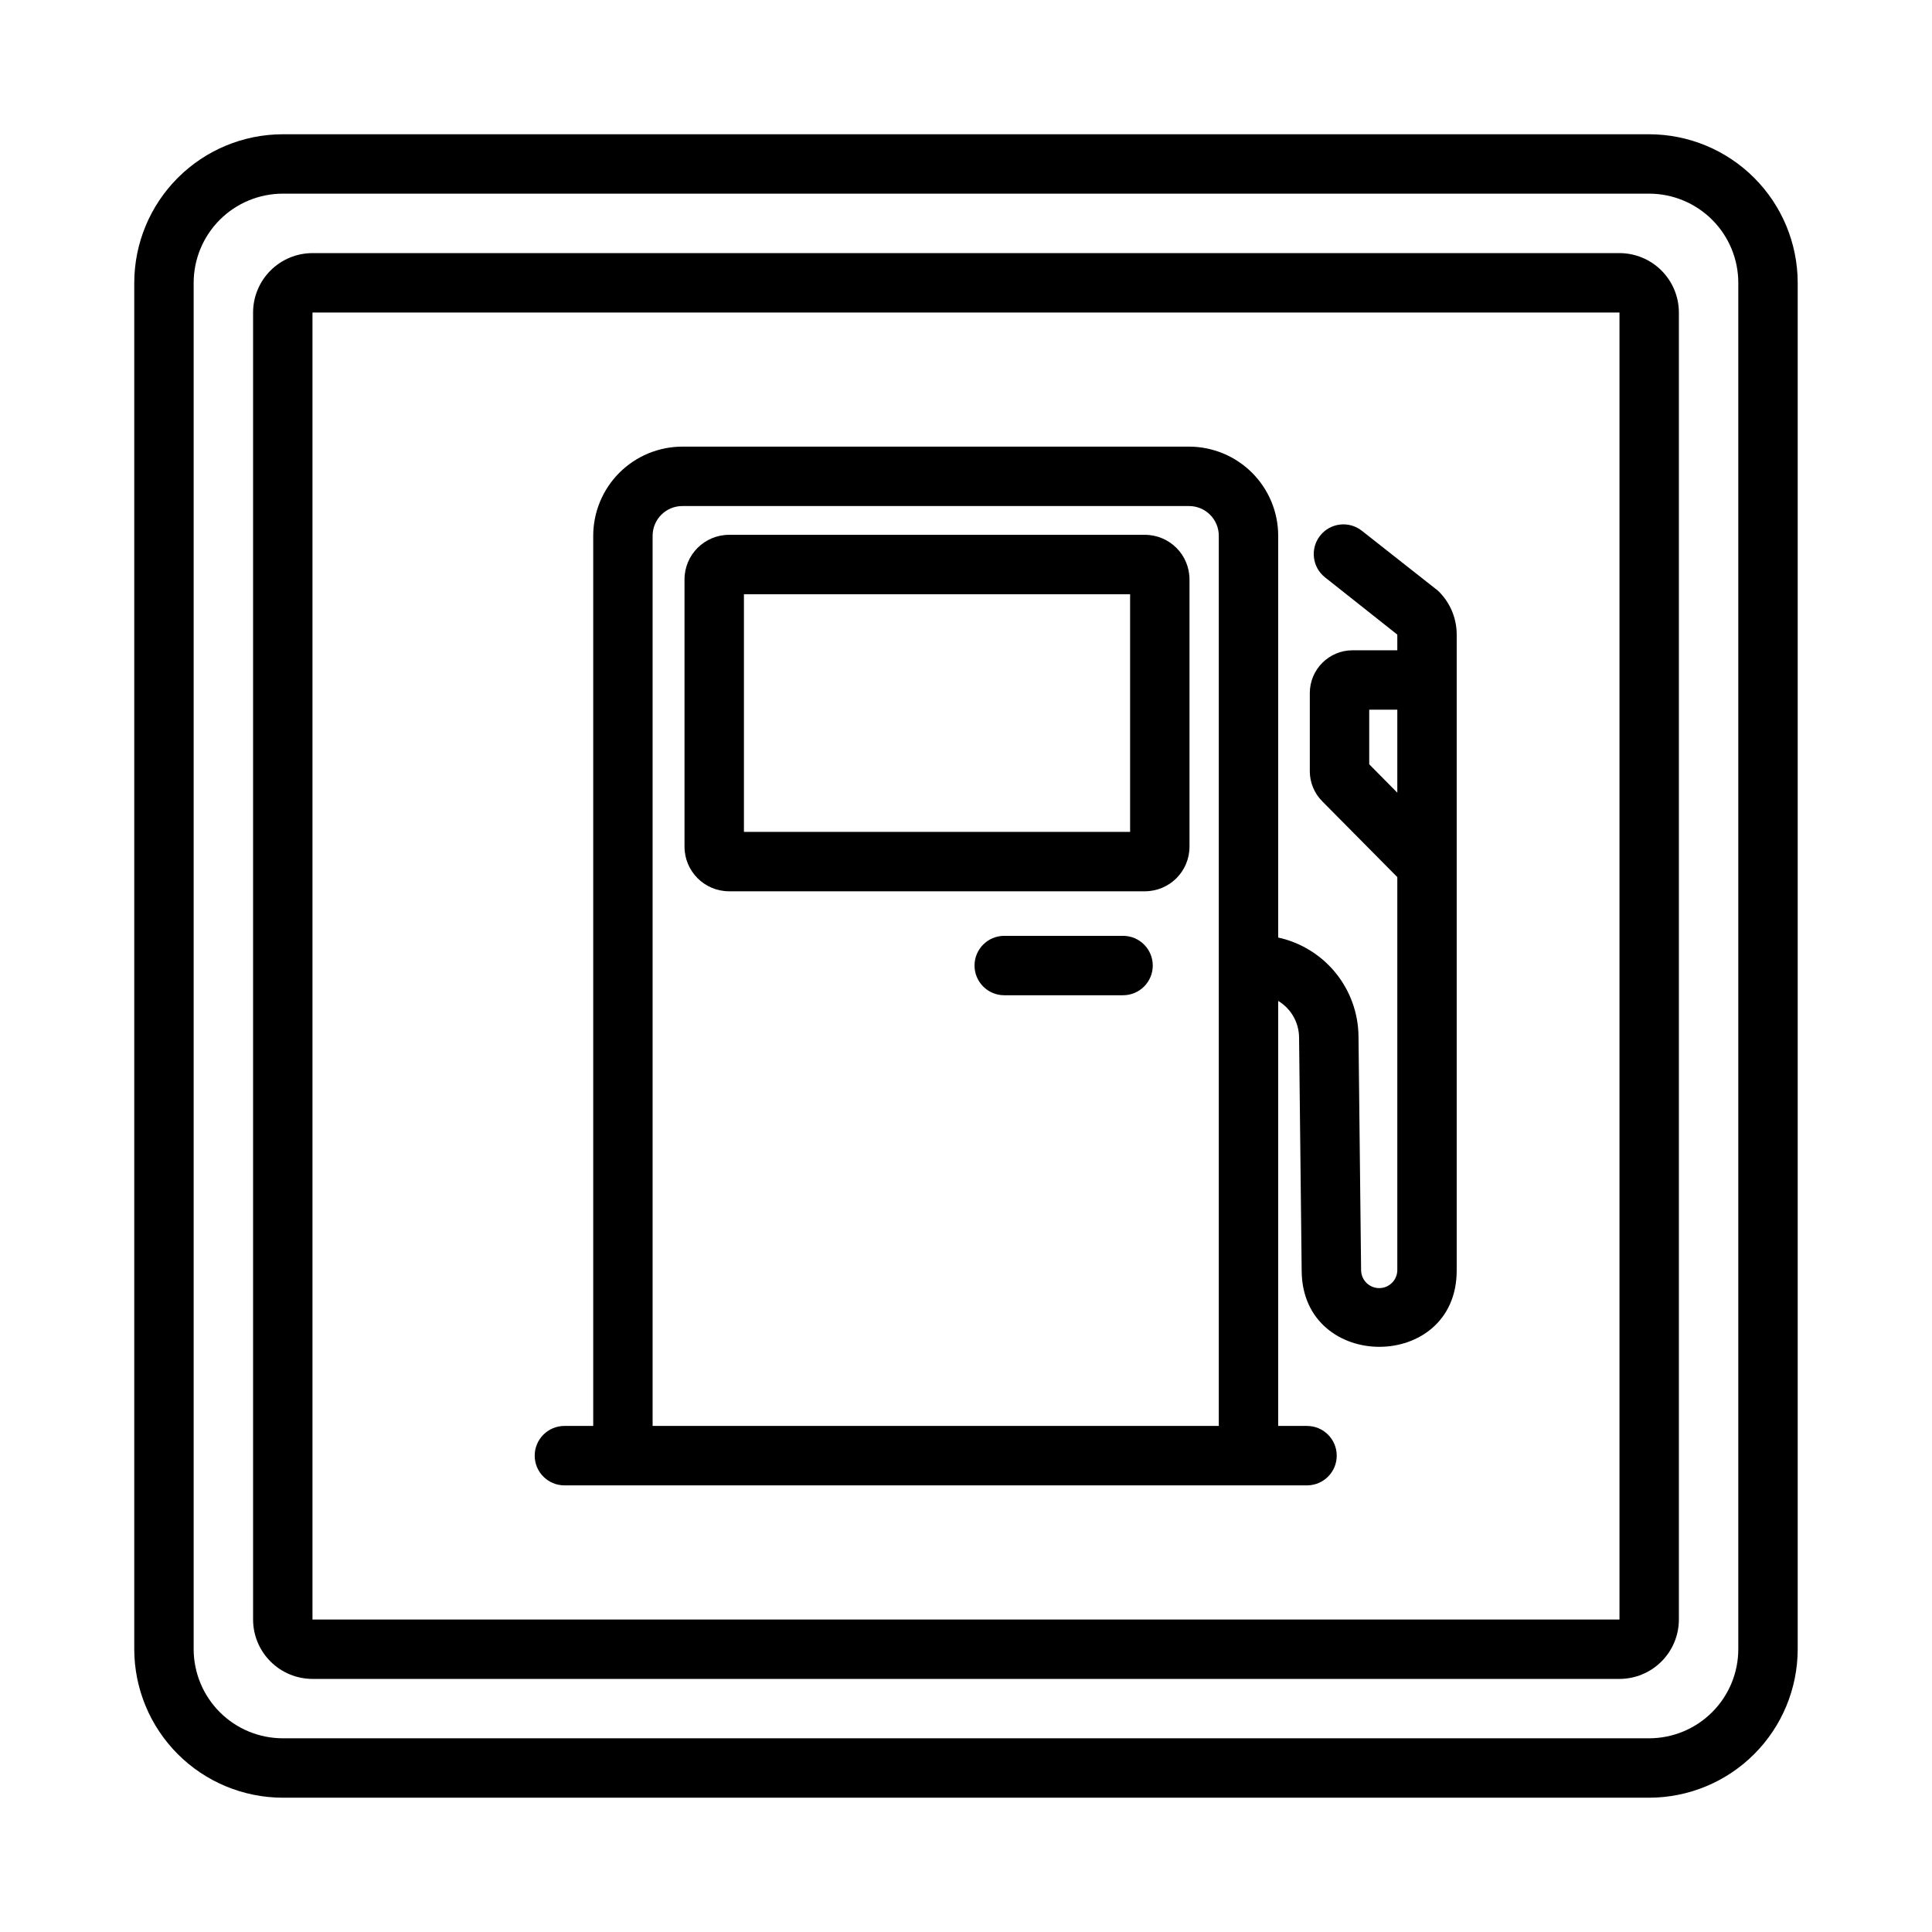
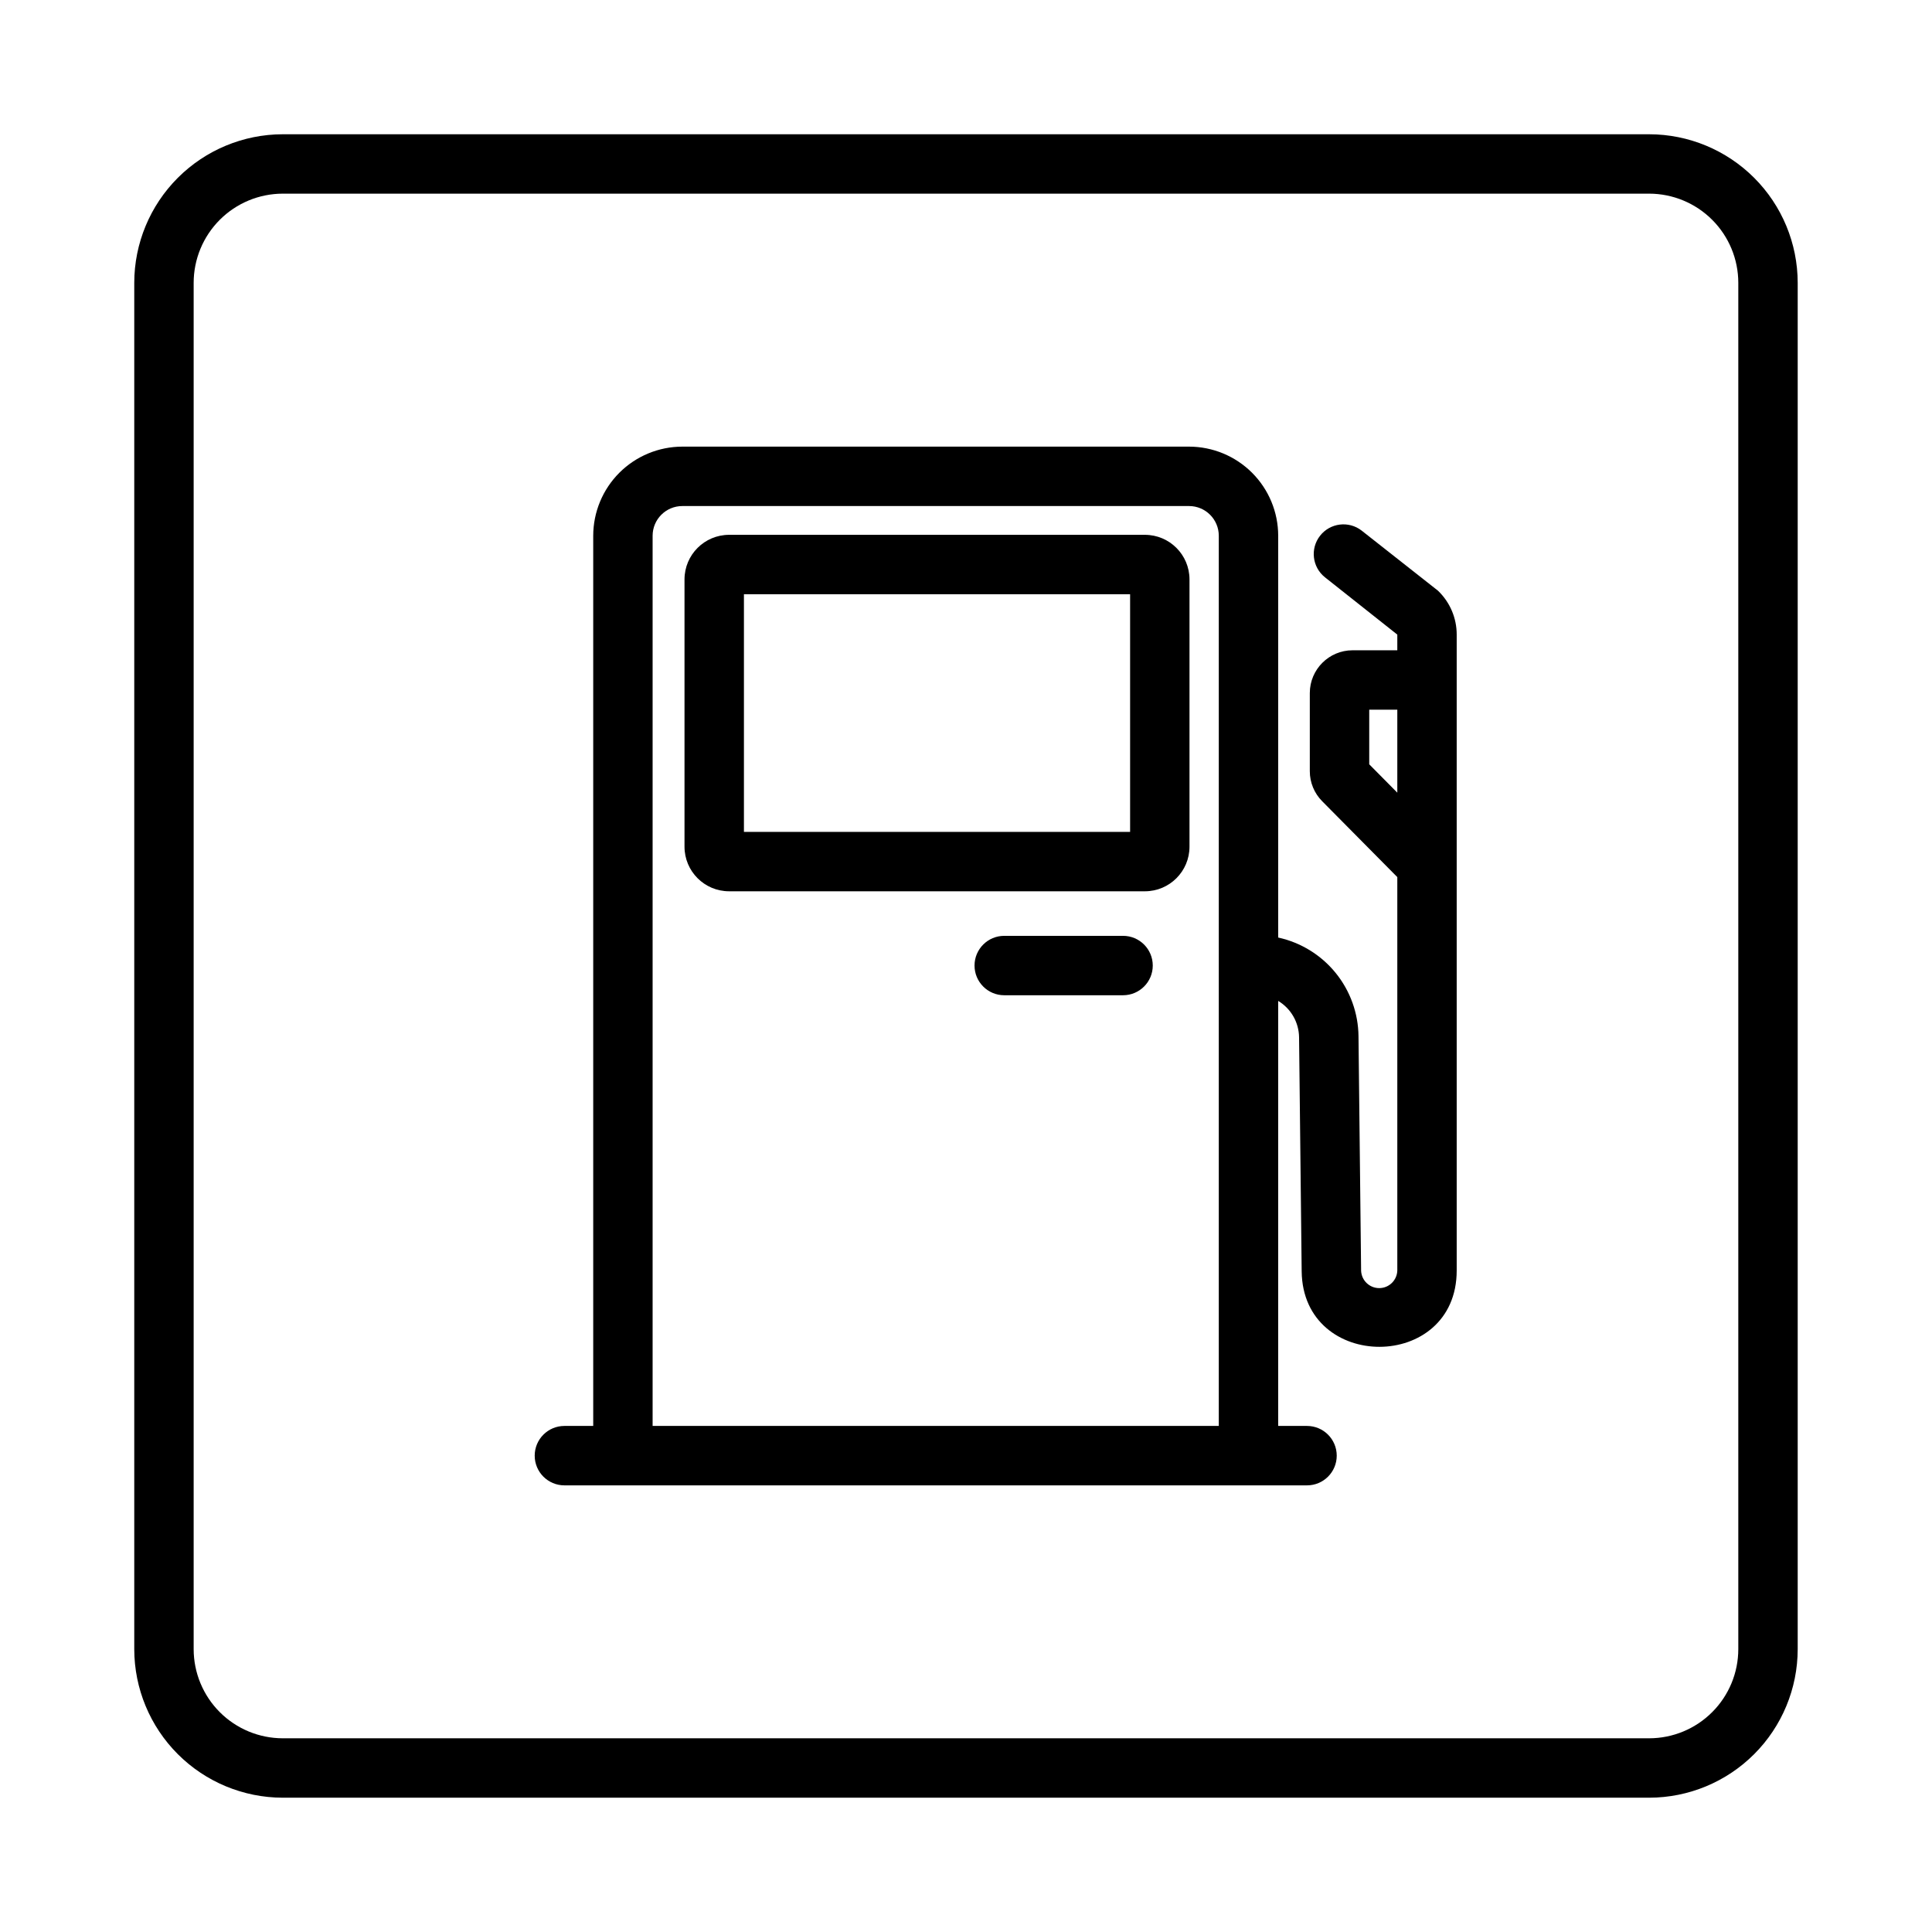
<svg xmlns="http://www.w3.org/2000/svg" fill="#000000" width="800px" height="800px" version="1.1" viewBox="144 144 512 512">
  <g>
    <path d="m581.05 620.41h-362.11c-10.434-0.012-20.438-4.16-27.816-11.539s-11.531-17.383-11.543-27.82v-362.11c0.012-10.434 4.164-20.438 11.543-27.816s17.383-11.531 27.816-11.543h362.11c10.438 0.012 20.441 4.164 27.82 11.543s11.527 17.383 11.539 27.816v362.11c-0.012 10.438-4.16 20.441-11.539 27.82s-17.383 11.527-27.82 11.539zm-362.11-425.09c-6.262 0.008-12.262 2.5-16.691 6.926-4.426 4.43-6.918 10.43-6.926 16.691v362.11c0.008 6.262 2.5 12.266 6.926 16.691 4.43 4.43 10.43 6.918 16.691 6.926h362.11c6.262-0.008 12.266-2.496 16.691-6.926 4.43-4.426 6.918-10.43 6.926-16.691v-362.11c-0.008-6.262-2.496-12.262-6.926-16.691-4.426-4.426-10.43-6.918-16.691-6.926z" />
-     <path d="m573.18 588.93h-346.37c-4.172-0.004-8.176-1.664-11.125-4.617-2.953-2.949-4.613-6.953-4.617-11.125v-346.37c0.004-4.172 1.664-8.176 4.617-11.125 2.949-2.953 6.953-4.613 11.125-4.617h346.37c4.172 0.004 8.176 1.664 11.125 4.617 2.953 2.949 4.613 6.953 4.617 11.125v346.37c-0.004 4.172-1.664 8.176-4.617 11.125-2.949 2.953-6.953 4.613-11.125 4.617zm-346.37-362.11v346.38l346.37-0.012v-346.37z" />
    <path d="m447.42 380.2h-110.21c-6.519-0.008-11.801-5.289-11.809-11.809v-70.848c0.008-6.519 5.289-11.801 11.809-11.809h110.21c6.519 0.008 11.801 5.289 11.809 11.809v70.848c-0.008 6.519-5.289 11.801-11.809 11.809zm-106.27-15.742h102.34v-62.977h-102.34z" />
    <path d="m441.62 407.75h-31.488c-4.348 0-7.871-3.523-7.871-7.871s3.523-7.871 7.871-7.871h31.488c4.348 0 7.875 3.523 7.875 7.871s-3.527 7.871-7.875 7.871z" />
    <path d="m525.14 300.59-20.305-15.988c-3.422-2.641-8.332-2.027-11 1.371-2.668 3.402-2.094 8.316 1.285 11.012l19.18 15.191v4.156h-11.863c-6.25 0.008-11.312 5.074-11.324 11.324v20.715-0.004c-0.004 2.992 1.18 5.863 3.293 7.981l19.895 20.094v104.26c-0.074 2.582-2.184 4.644-4.769 4.66-2.582 0.016-4.715-2.016-4.824-4.598l-0.691-62.129v-0.004c-0.059-6.125-2.199-12.055-6.062-16.809-3.867-4.754-9.23-8.055-15.219-9.363v-106.48c-0.004-6.262-2.496-12.262-6.922-16.691-4.43-4.426-10.434-6.918-16.691-6.926h-134.3c-6.258 0.008-12.262 2.5-16.691 6.926-4.426 4.43-6.914 10.43-6.922 16.691v235.91h-7.633c-4.348 0-7.875 3.527-7.875 7.875s3.527 7.871 7.875 7.871h196.8-0.004c4.348 0 7.875-3.523 7.875-7.871s-3.527-7.875-7.875-7.875h-7.641v-112.64c3.391 2.039 5.484 5.688 5.535 9.645l0.691 62.062c0.332 26.668 41.082 26.656 41.082-0.25v-168.52c0.012-4.367-1.762-8.551-4.902-11.586zm-208.19 221.3v-235.91c0.004-4.344 3.527-7.867 7.871-7.871h134.3c4.344 0.004 7.867 3.527 7.871 7.871v235.91zm189.91-175.34v-14.473h7.441v21.988z" />
  </g>
</svg>